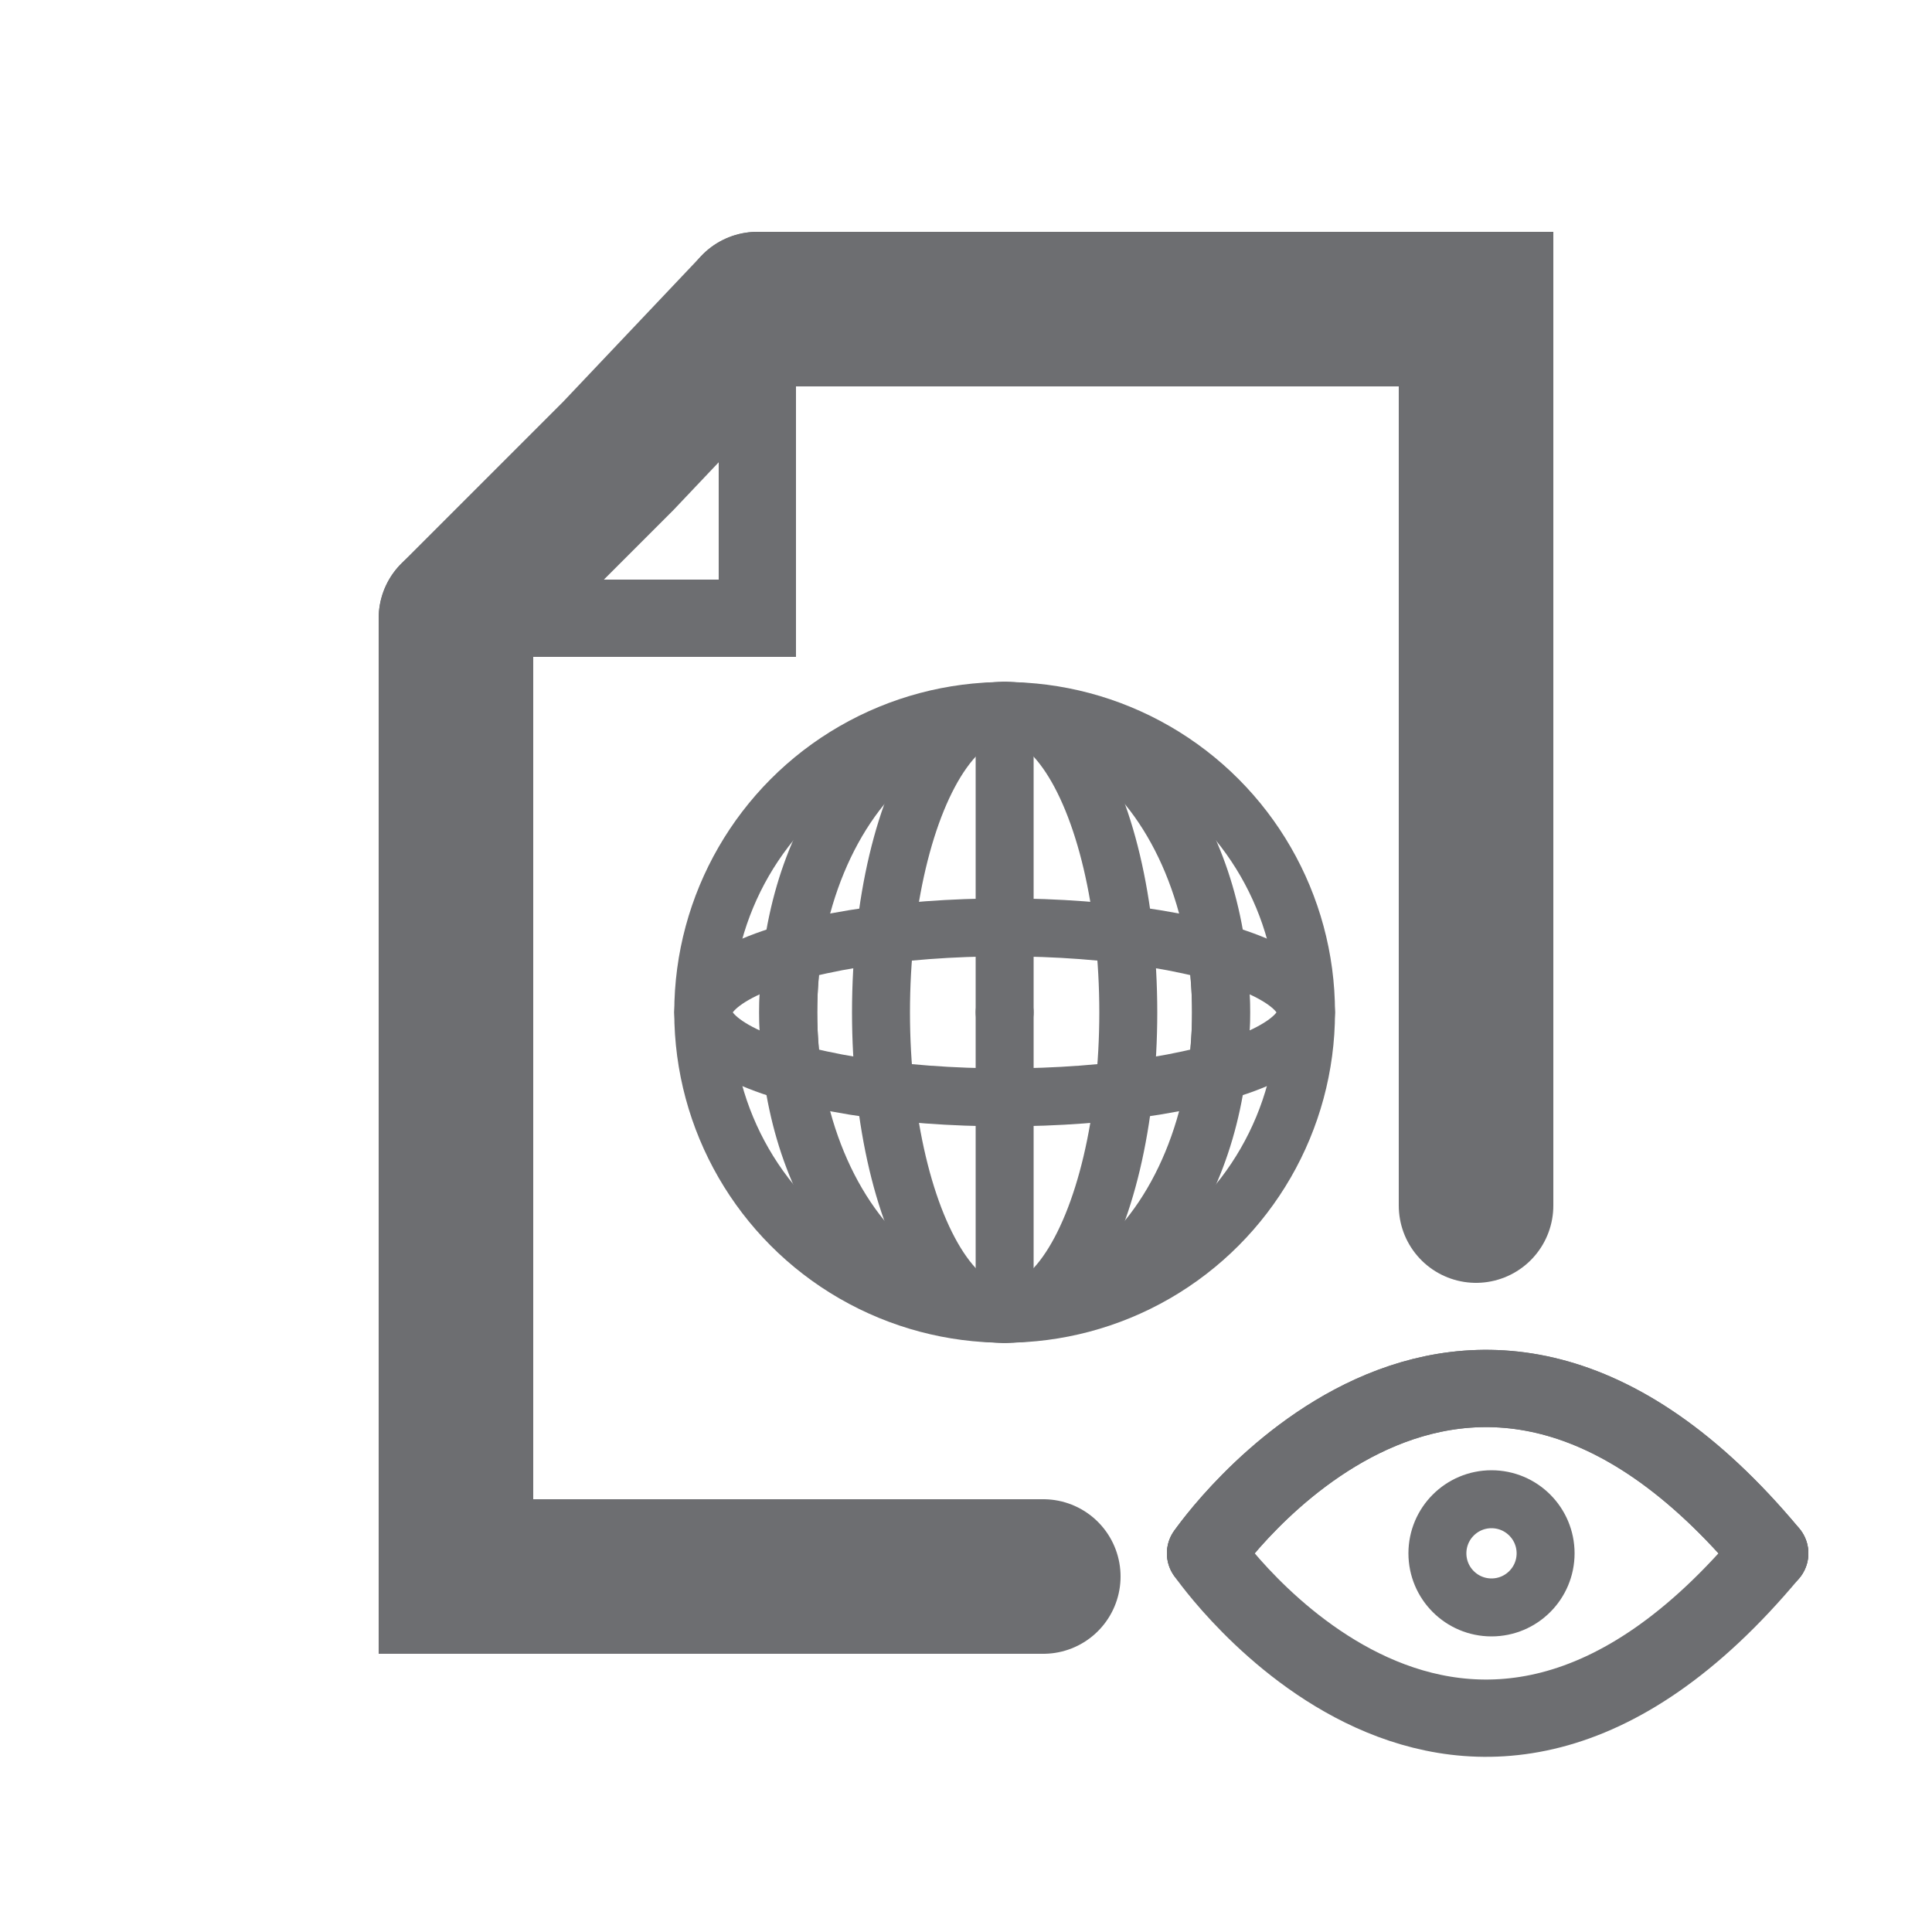
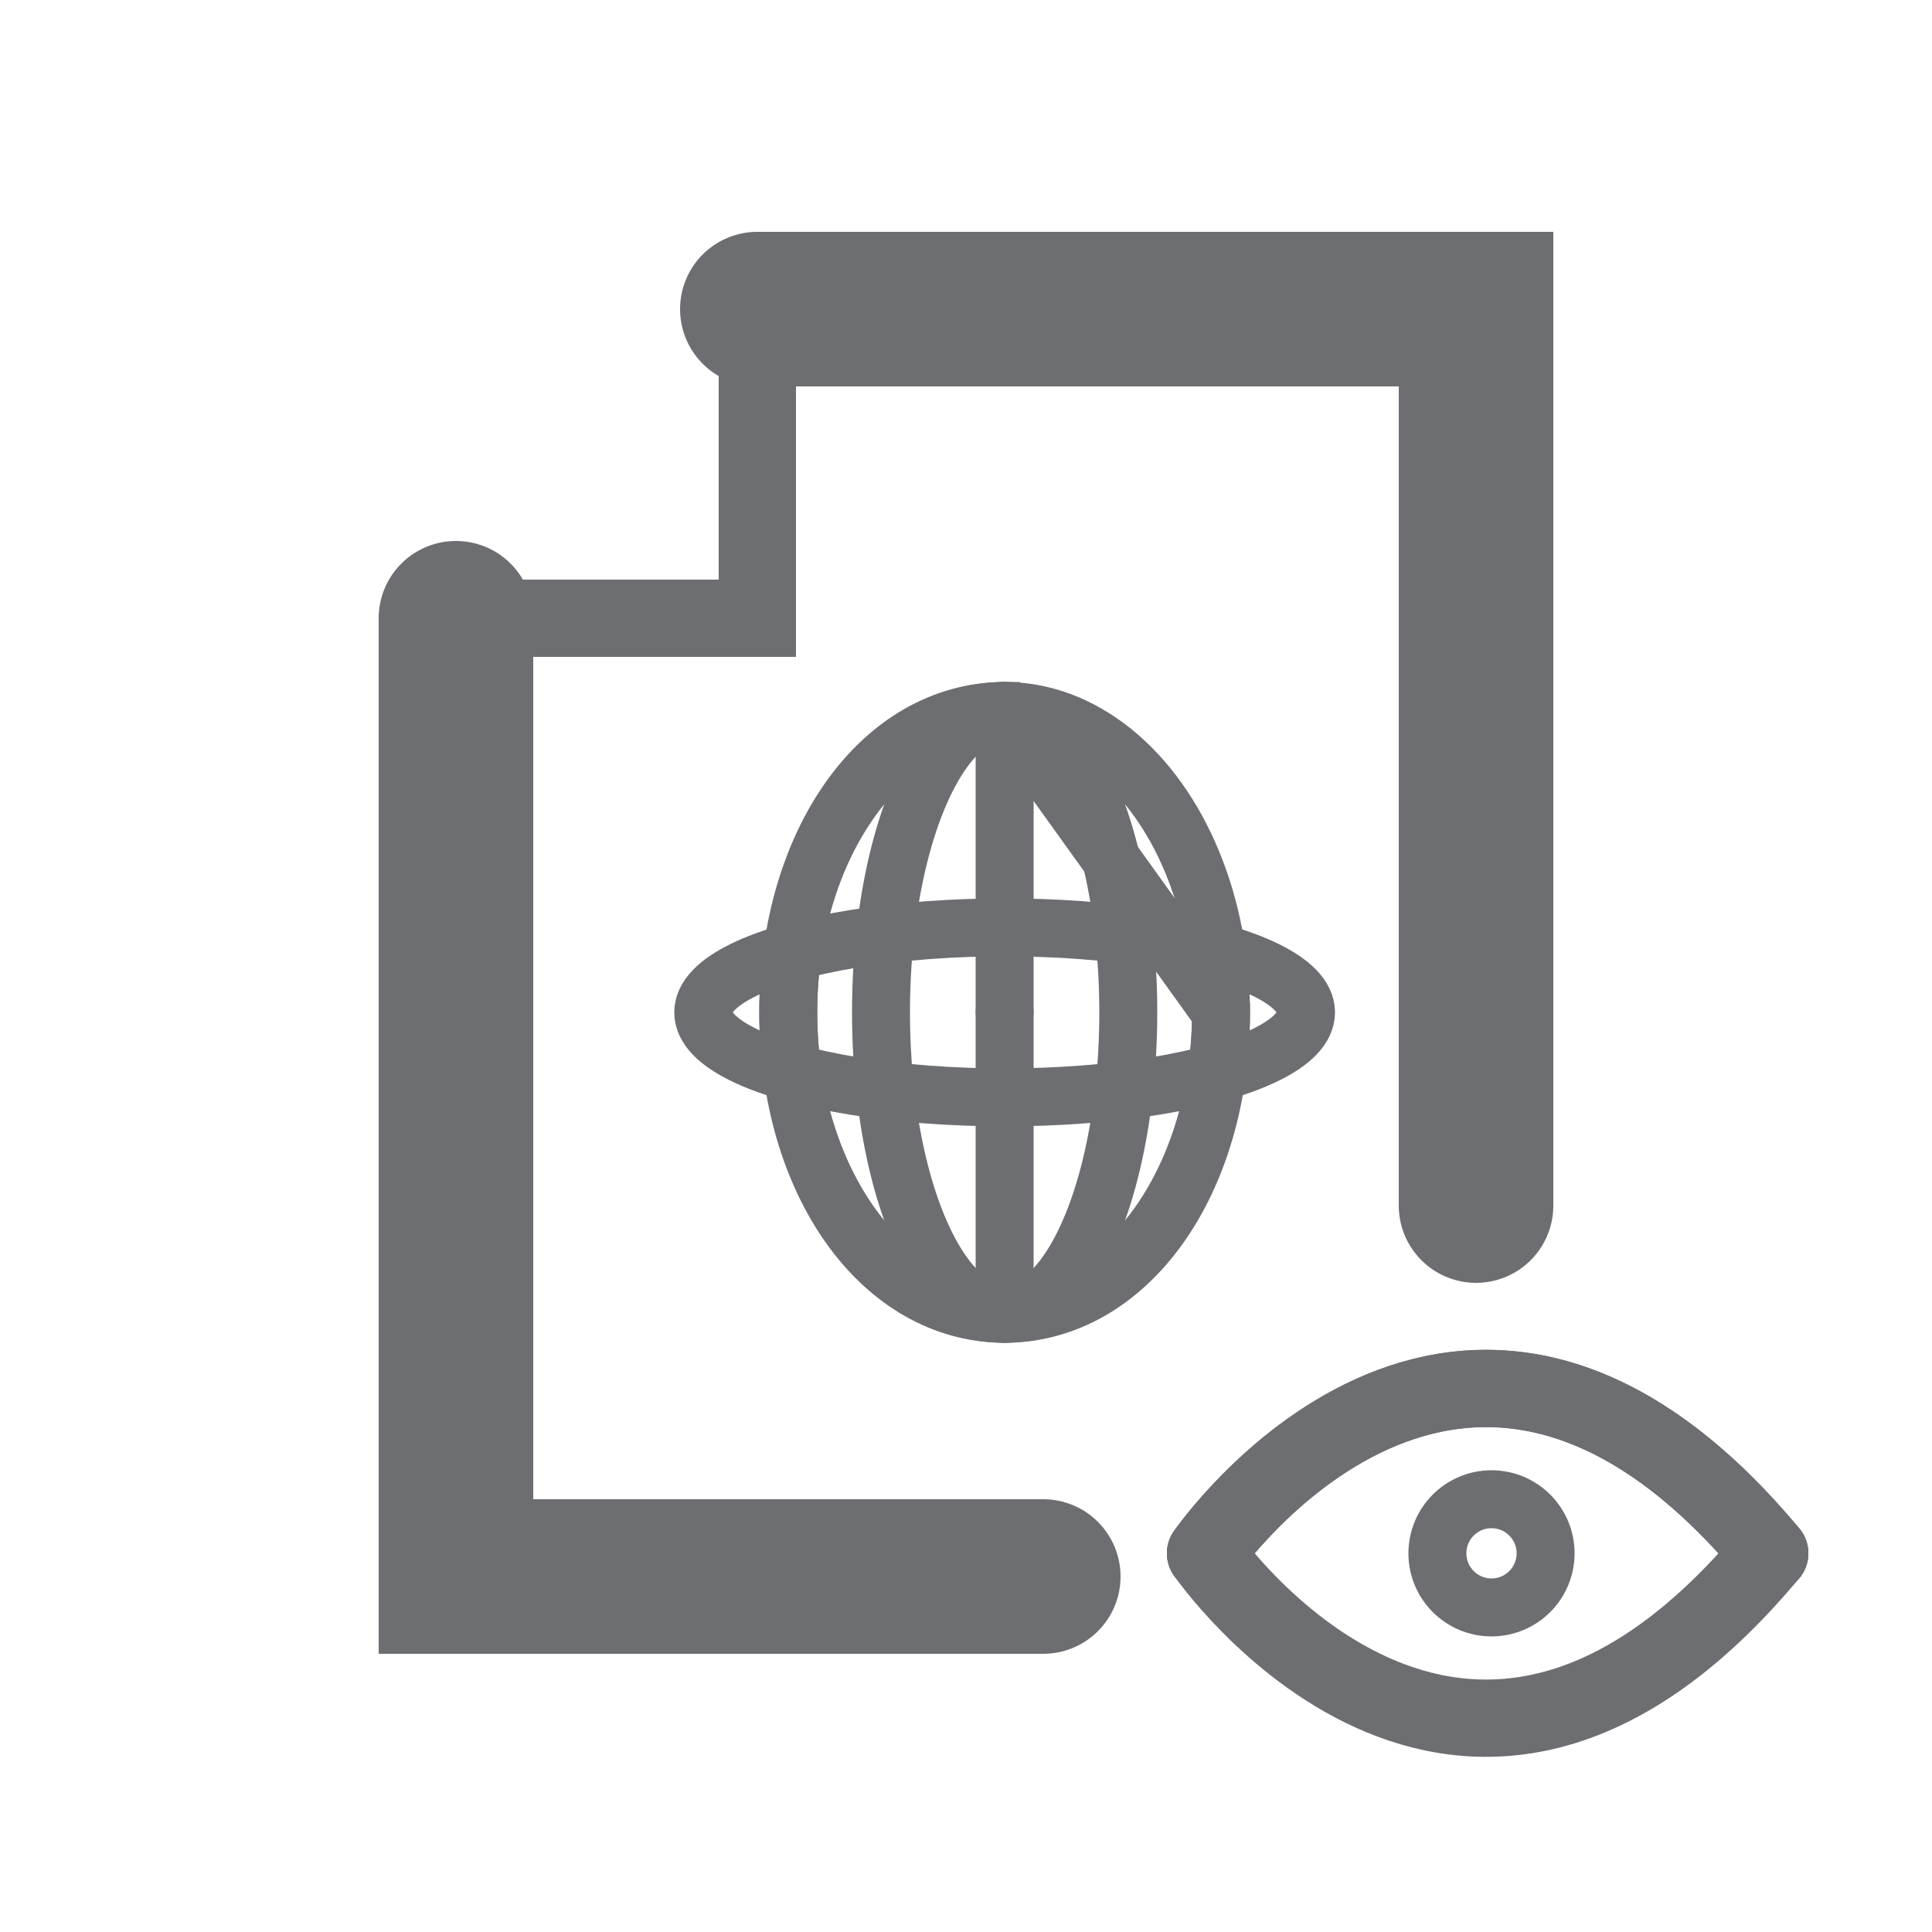
<svg xmlns="http://www.w3.org/2000/svg" version="1.1" id="Layer_1" x="0px" y="0px" width="25px" height="25px" viewBox="0 0 25 25" style="enable-background:new 0 0 25 25;" xml:space="preserve">
  <style type="text/css">
	.st0{fill:none;stroke:#6D6E71;stroke-width:0.75;stroke-linecap:round;stroke-miterlimit:10;}
	.st1{fill:none;stroke:#6D6E71;stroke-linecap:round;stroke-miterlimit:10;}
	.st2{fill:none;stroke:#6D6E71;stroke-width:2;stroke-linecap:round;stroke-miterlimit:10;}
</style>
  <line class="st0" x1="13" y1="9.2" x2="13" y2="13.1" />
  <ellipse class="st0" cx="13" cy="13.1" rx="2.8" ry="3.9" />
-   <path class="st0" d="M15.8,13.1c0,2.2-1.2,3.9-2.8,3.9s-2.8-1.7-2.8-3.9s1.2-3.9,2.8-3.9S15.8,10.9,15.8,13.1z" />
+   <path class="st0" d="M15.8,13.1c0,2.2-1.2,3.9-2.8,3.9s-2.8-1.7-2.8-3.9s1.2-3.9,2.8-3.9z" />
  <ellipse class="st0" cx="13" cy="13.1" rx="3.9" ry="1.1" />
  <line class="st0" x1="13" y1="13.1" x2="13" y2="17" />
-   <circle class="st0" cx="13" cy="13.1" r="3.9" />
  <ellipse class="st0" cx="13" cy="13.1" rx="1.6" ry="3.9" />
  <g>
    <path class="st1" d="M15.6,20.1c0,0,3.3-4.8,7.3,0" />
    <path class="st1" d="M15.6,20.1c0,0,3.3-4.8,7.3,0" />
    <path class="st1" d="M15.6,20.1c0,0,3.3,4.8,7.3,0" />
  </g>
  <polyline class="st2" points="13.5,20.4 5.9,20.4 5.9,8 " />
  <polyline class="st2" points="9.8,4 19.1,4 19.1,15.6 " />
  <polyline class="st1" points="9.8,4 9.8,8 5.9,8 " />
-   <polyline class="st2" points="5.9,8 8,5.9 9.8,4 " />
  <circle class="st0" cx="19.3" cy="20.1" r="0.7" />
</svg>